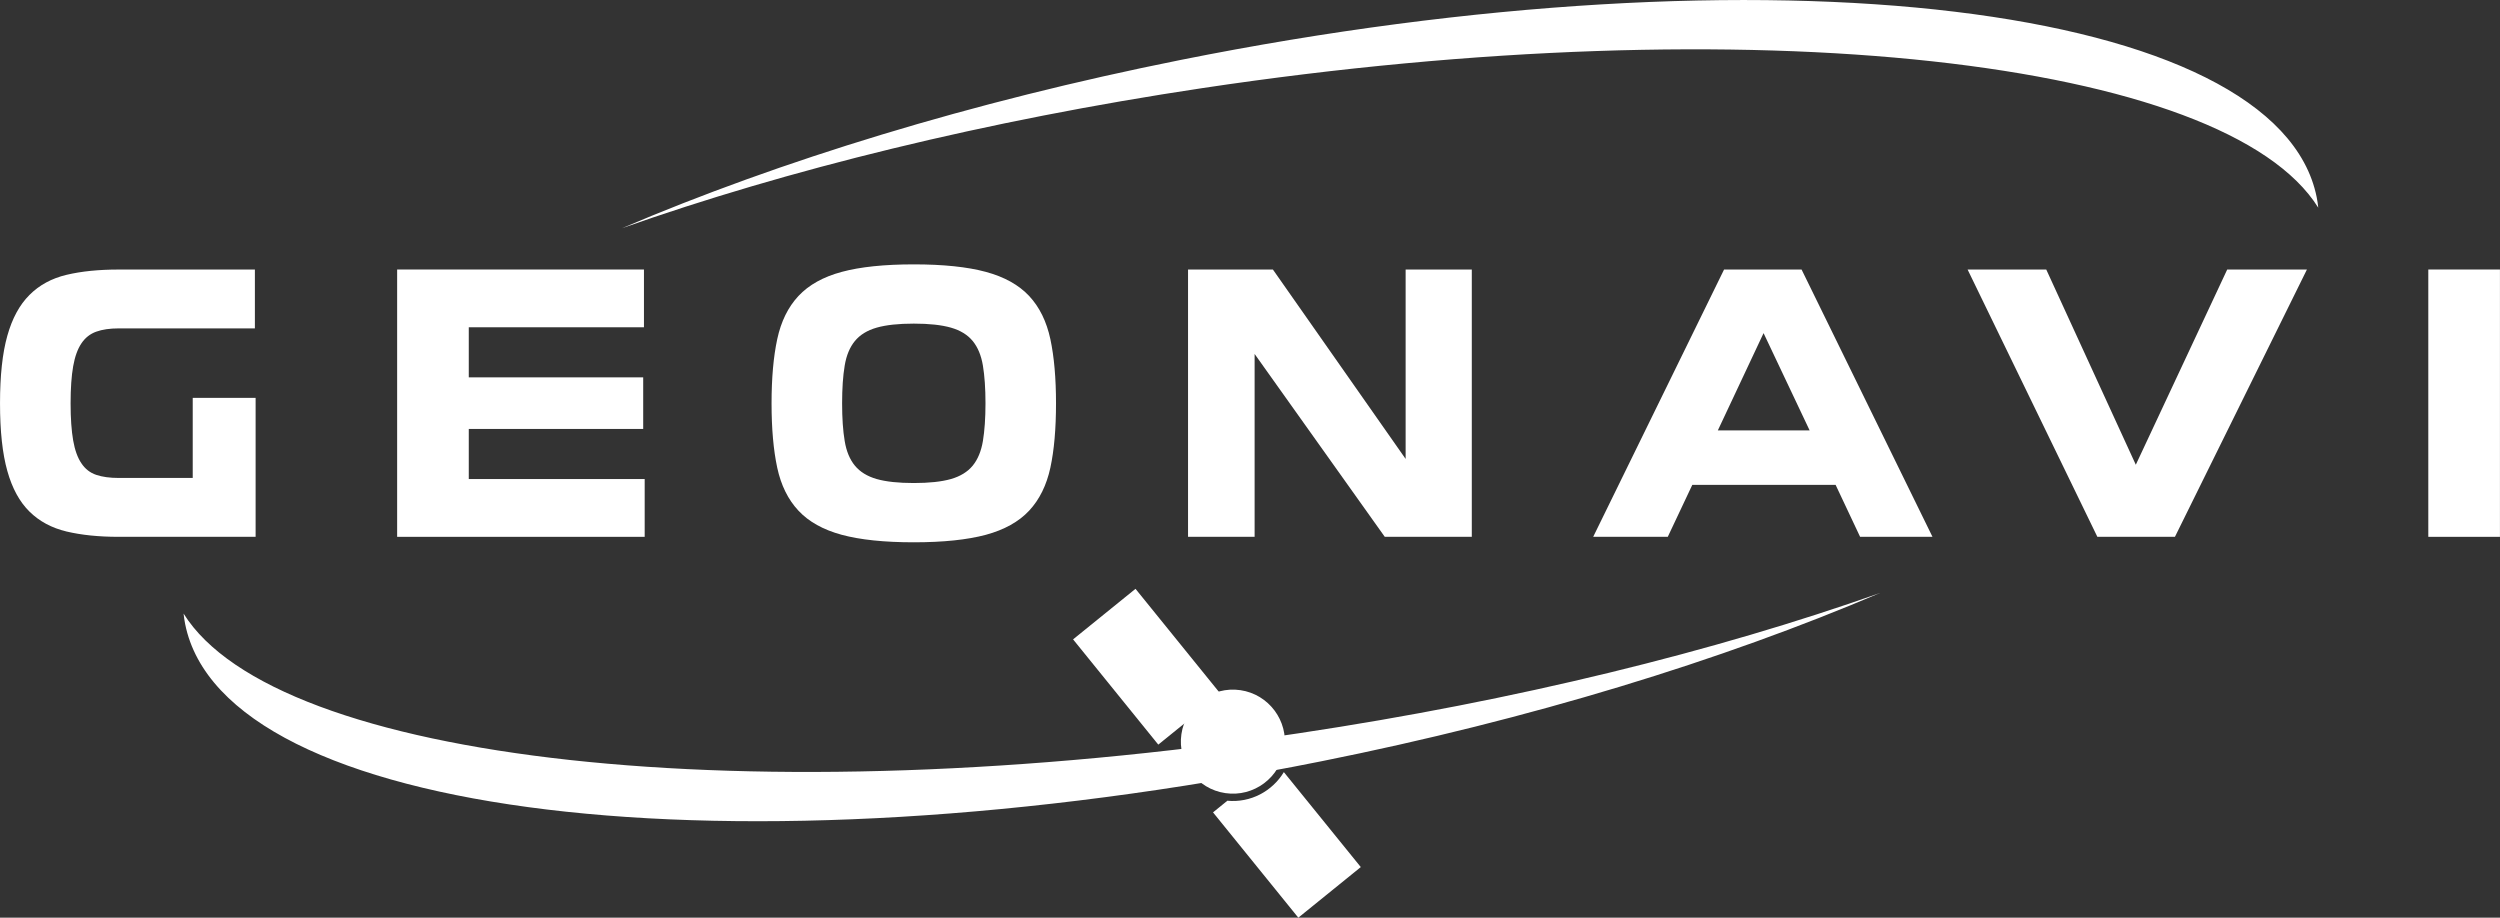
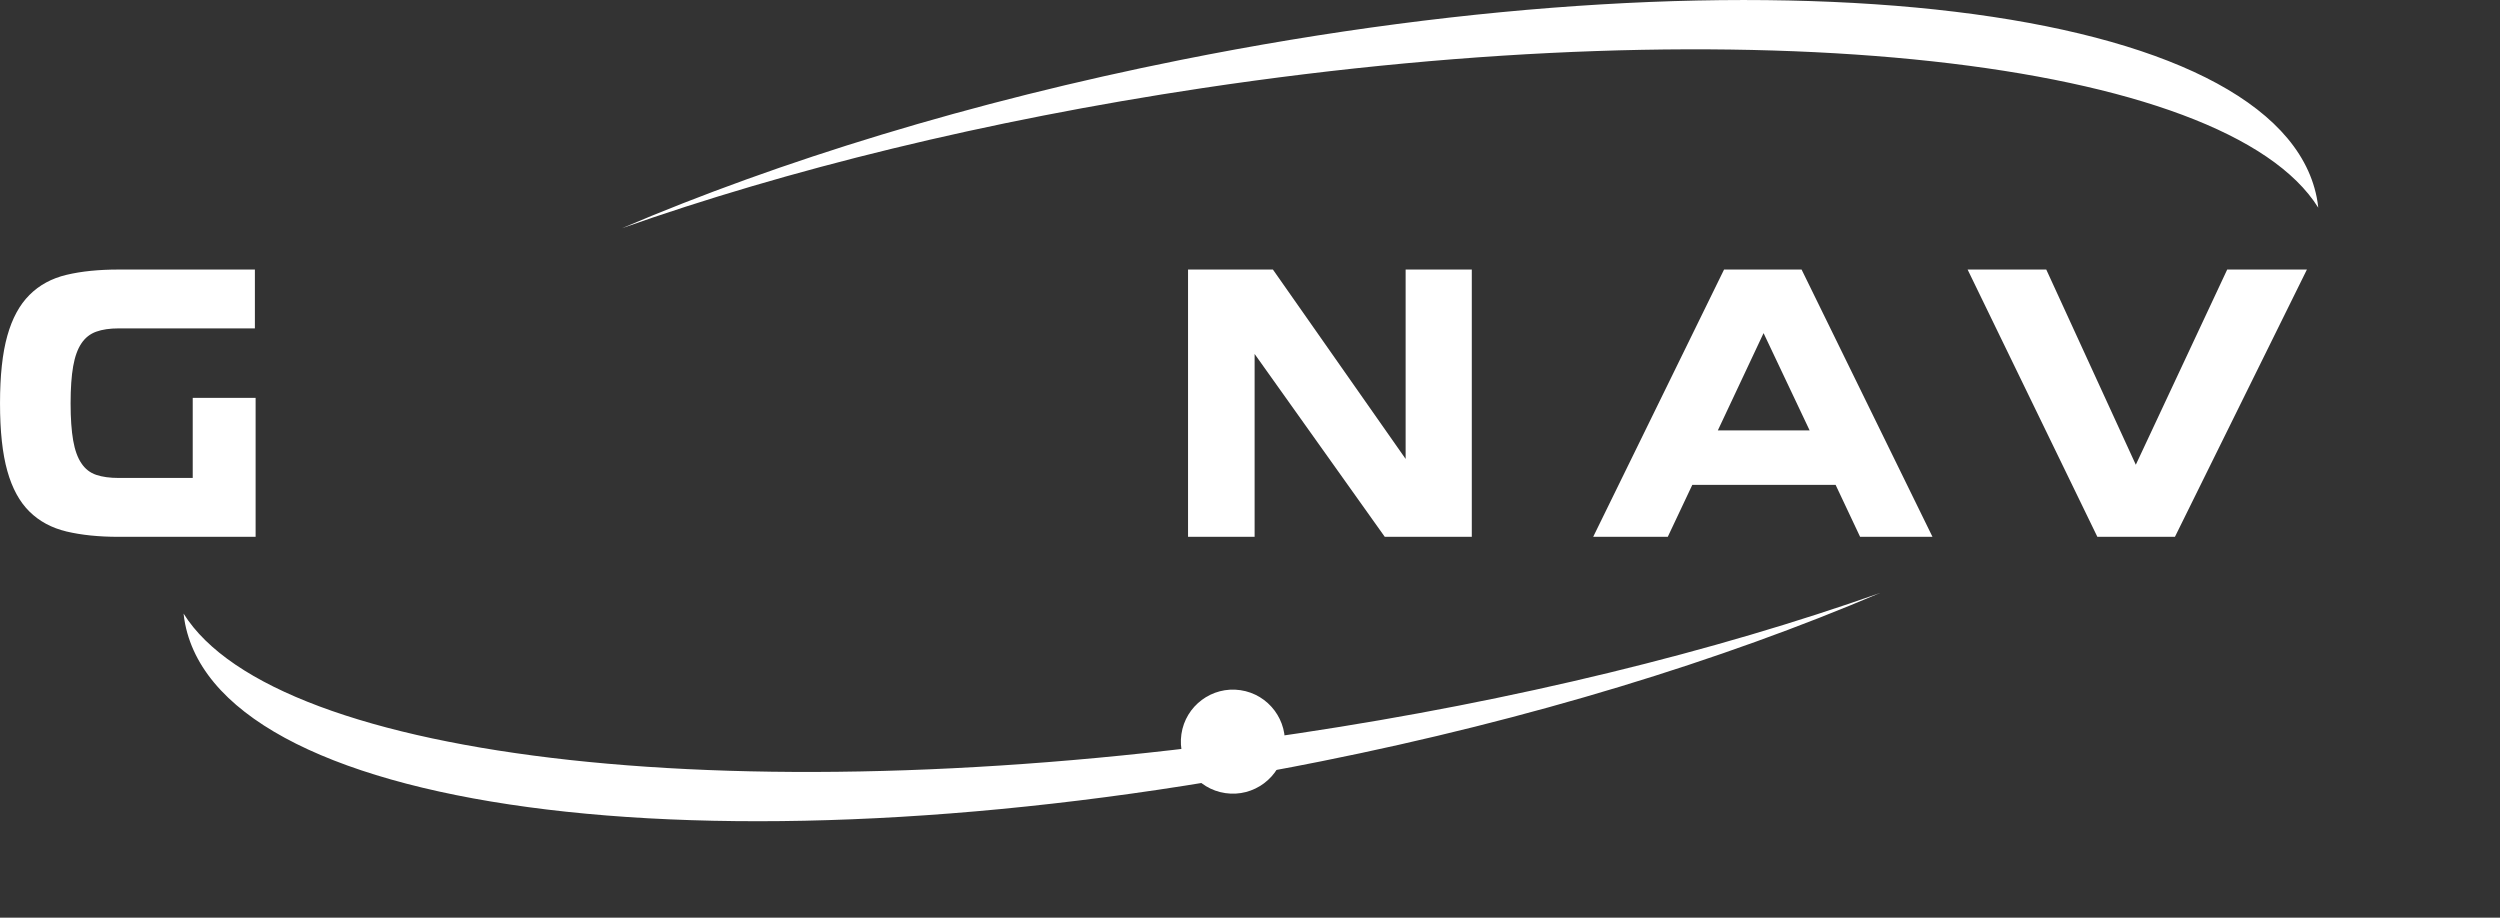
<svg xmlns="http://www.w3.org/2000/svg" version="1.1" id="Warstwa_1" x="0px" y="0px" width="155.283px" height="57px" viewBox="0 0 155.283 57" enable-background="new 0 0 155.283 57" xml:space="preserve">
  <rect x="0" y="0" width="155.283" height="57" fill="#333333" stroke="none" />
  <g>
    <path fill="#FFFFFF" d="M74.688,5.472c34.195-5.139,63.573-1.775,69.307,7.429c-0.021-0.219-0.055-0.436-0.098-0.652   c-2.41-12.031-34-15.85-70.562-8.526c-13.014,2.605-24.898,6.27-34.707,10.454C48.844,10.563,61.215,7.496,74.688,5.472" />
    <path fill="#FFFFFF" d="M80.709,45.54c-34.197,5.14-63.572,1.774-69.307-7.429c0.023,0.219,0.055,0.436,0.098,0.65   c2.408,12.032,34.002,15.85,70.562,8.527c13.014-2.607,24.899-6.271,34.709-10.455C106.554,40.447,94.183,43.516,80.709,45.54" />
    <path fill="#FFFFFF" d="M77.045,42.868c-1.764-0.257-3.406,0.968-3.664,2.729c-0.258,1.764,0.967,3.41,2.73,3.666   c1.764,0.26,3.406-0.966,3.666-2.729C80.033,44.771,78.81,43.126,77.045,42.868" />
-     <rect x="68.717" y="37.217" transform="matrix(-0.777 0.629 -0.629 -0.777 152.625 28.806)" fill="#FFFFFF" width="4.991" height="8.414" />
-     <path fill="#FFFFFF" d="M79.744,47.958c-0.714,1.187-2.064,1.916-3.51,1.778l-0.889,0.723L80.642,57l3.881-3.143L79.744,47.958z" />
    <path fill="#FFFFFF" d="M15.877,33.344H7.361c-1.229,0-2.301-0.111-3.227-0.33c-0.922-0.221-1.691-0.633-2.303-1.238   c-0.615-0.605-1.074-1.445-1.375-2.521c-0.303-1.075-0.455-2.477-0.455-4.202c0-1.725,0.152-3.126,0.455-4.201   c0.301-1.075,0.76-1.92,1.375-2.532c0.611-0.614,1.381-1.031,2.303-1.25c0.926-0.22,1.998-0.328,3.227-0.328h8.471v3.655H7.383   c-0.561,0-1.029,0.068-1.408,0.205c-0.379,0.137-0.686,0.378-0.918,0.727c-0.236,0.349-0.406,0.822-0.512,1.419   c-0.105,0.599-0.16,1.367-0.16,2.306c0,0.938,0.055,1.707,0.16,2.305c0.105,0.6,0.275,1.072,0.512,1.419   c0.232,0.35,0.539,0.588,0.918,0.717s0.848,0.193,1.408,0.193h4.588v-4.976h3.906V33.344z" />
-     <polygon fill="#FFFFFF" points="39.951,26.643 29.117,26.643 29.117,29.755 40.043,29.755 40.043,33.344 24.668,33.344    24.668,16.74 39.998,16.74 39.998,20.328 29.117,20.328 29.117,23.439 39.951,23.439  " />
-     <path fill="#FFFFFF" d="M56.76,33.684c-1.834,0-3.324-0.156-4.475-0.465c-1.152-0.313-2.049-0.811-2.691-1.5   c-0.645-0.689-1.084-1.58-1.318-2.67c-0.234-1.09-0.352-2.422-0.352-3.997c0-1.561,0.117-2.888,0.352-3.985   c0.235-1.097,0.674-1.992,1.318-2.682c0.643-0.688,1.539-1.188,2.691-1.498c1.15-0.311,2.641-0.466,4.475-0.466   c1.83,0,3.322,0.155,4.473,0.466c1.151,0.311,2.047,0.81,2.691,1.498c0.643,0.688,1.082,1.584,1.318,2.682   c0.234,1.098,0.35,2.426,0.35,3.985c0,1.575-0.115,2.907-0.35,3.997c-0.236,1.09-0.676,1.98-1.318,2.67   c-0.645,0.689-1.541,1.188-2.691,1.5C60.082,33.527,58.59,33.684,56.76,33.684 M56.76,20.101c-0.955,0-1.723,0.083-2.307,0.25   c-0.582,0.167-1.033,0.442-1.352,0.829c-0.318,0.386-0.531,0.897-0.635,1.532c-0.107,0.637-0.16,1.417-0.16,2.34   c0,0.925,0.053,1.704,0.16,2.339c0.104,0.636,0.316,1.147,0.635,1.534c0.318,0.385,0.77,0.663,1.352,0.83   c0.584,0.166,1.352,0.248,2.307,0.248c0.953,0,1.721-0.082,2.305-0.248c0.582-0.167,1.033-0.444,1.352-0.83   c0.316-0.387,0.529-0.898,0.635-1.534c0.104-0.635,0.16-1.414,0.16-2.339c0-0.923-0.055-1.703-0.16-2.34   c-0.105-0.635-0.318-1.146-0.635-1.532c-0.318-0.387-0.77-0.662-1.352-0.829C58.48,20.184,57.713,20.101,56.76,20.101" />
    <polygon fill="#FFFFFF" points="87.308,28.505 87.308,16.74 91.418,16.74 91.418,33.344 86.013,33.344 77.928,21.985    77.928,33.344 73.793,33.344 73.793,16.74 79.063,16.74  " />
    <path fill="#FFFFFF" d="M107.088,16.74h4.813l8.132,16.604h-4.496l-1.521-3.227h-8.902l-1.523,3.227h-4.633L107.088,16.74z    M106.701,26.732h5.7l-2.86-6.041L106.701,26.732z" />
    <polygon fill="#FFFFFF" points="135.092,33.344 130.274,33.344 122.213,16.74 127.099,16.74 132.662,28.867 138.34,16.74    143.291,16.74  " />
-     <rect x="150.83" y="16.74" fill="#FFFFFF" width="4.45" height="16.604" />
  </g>
</svg>